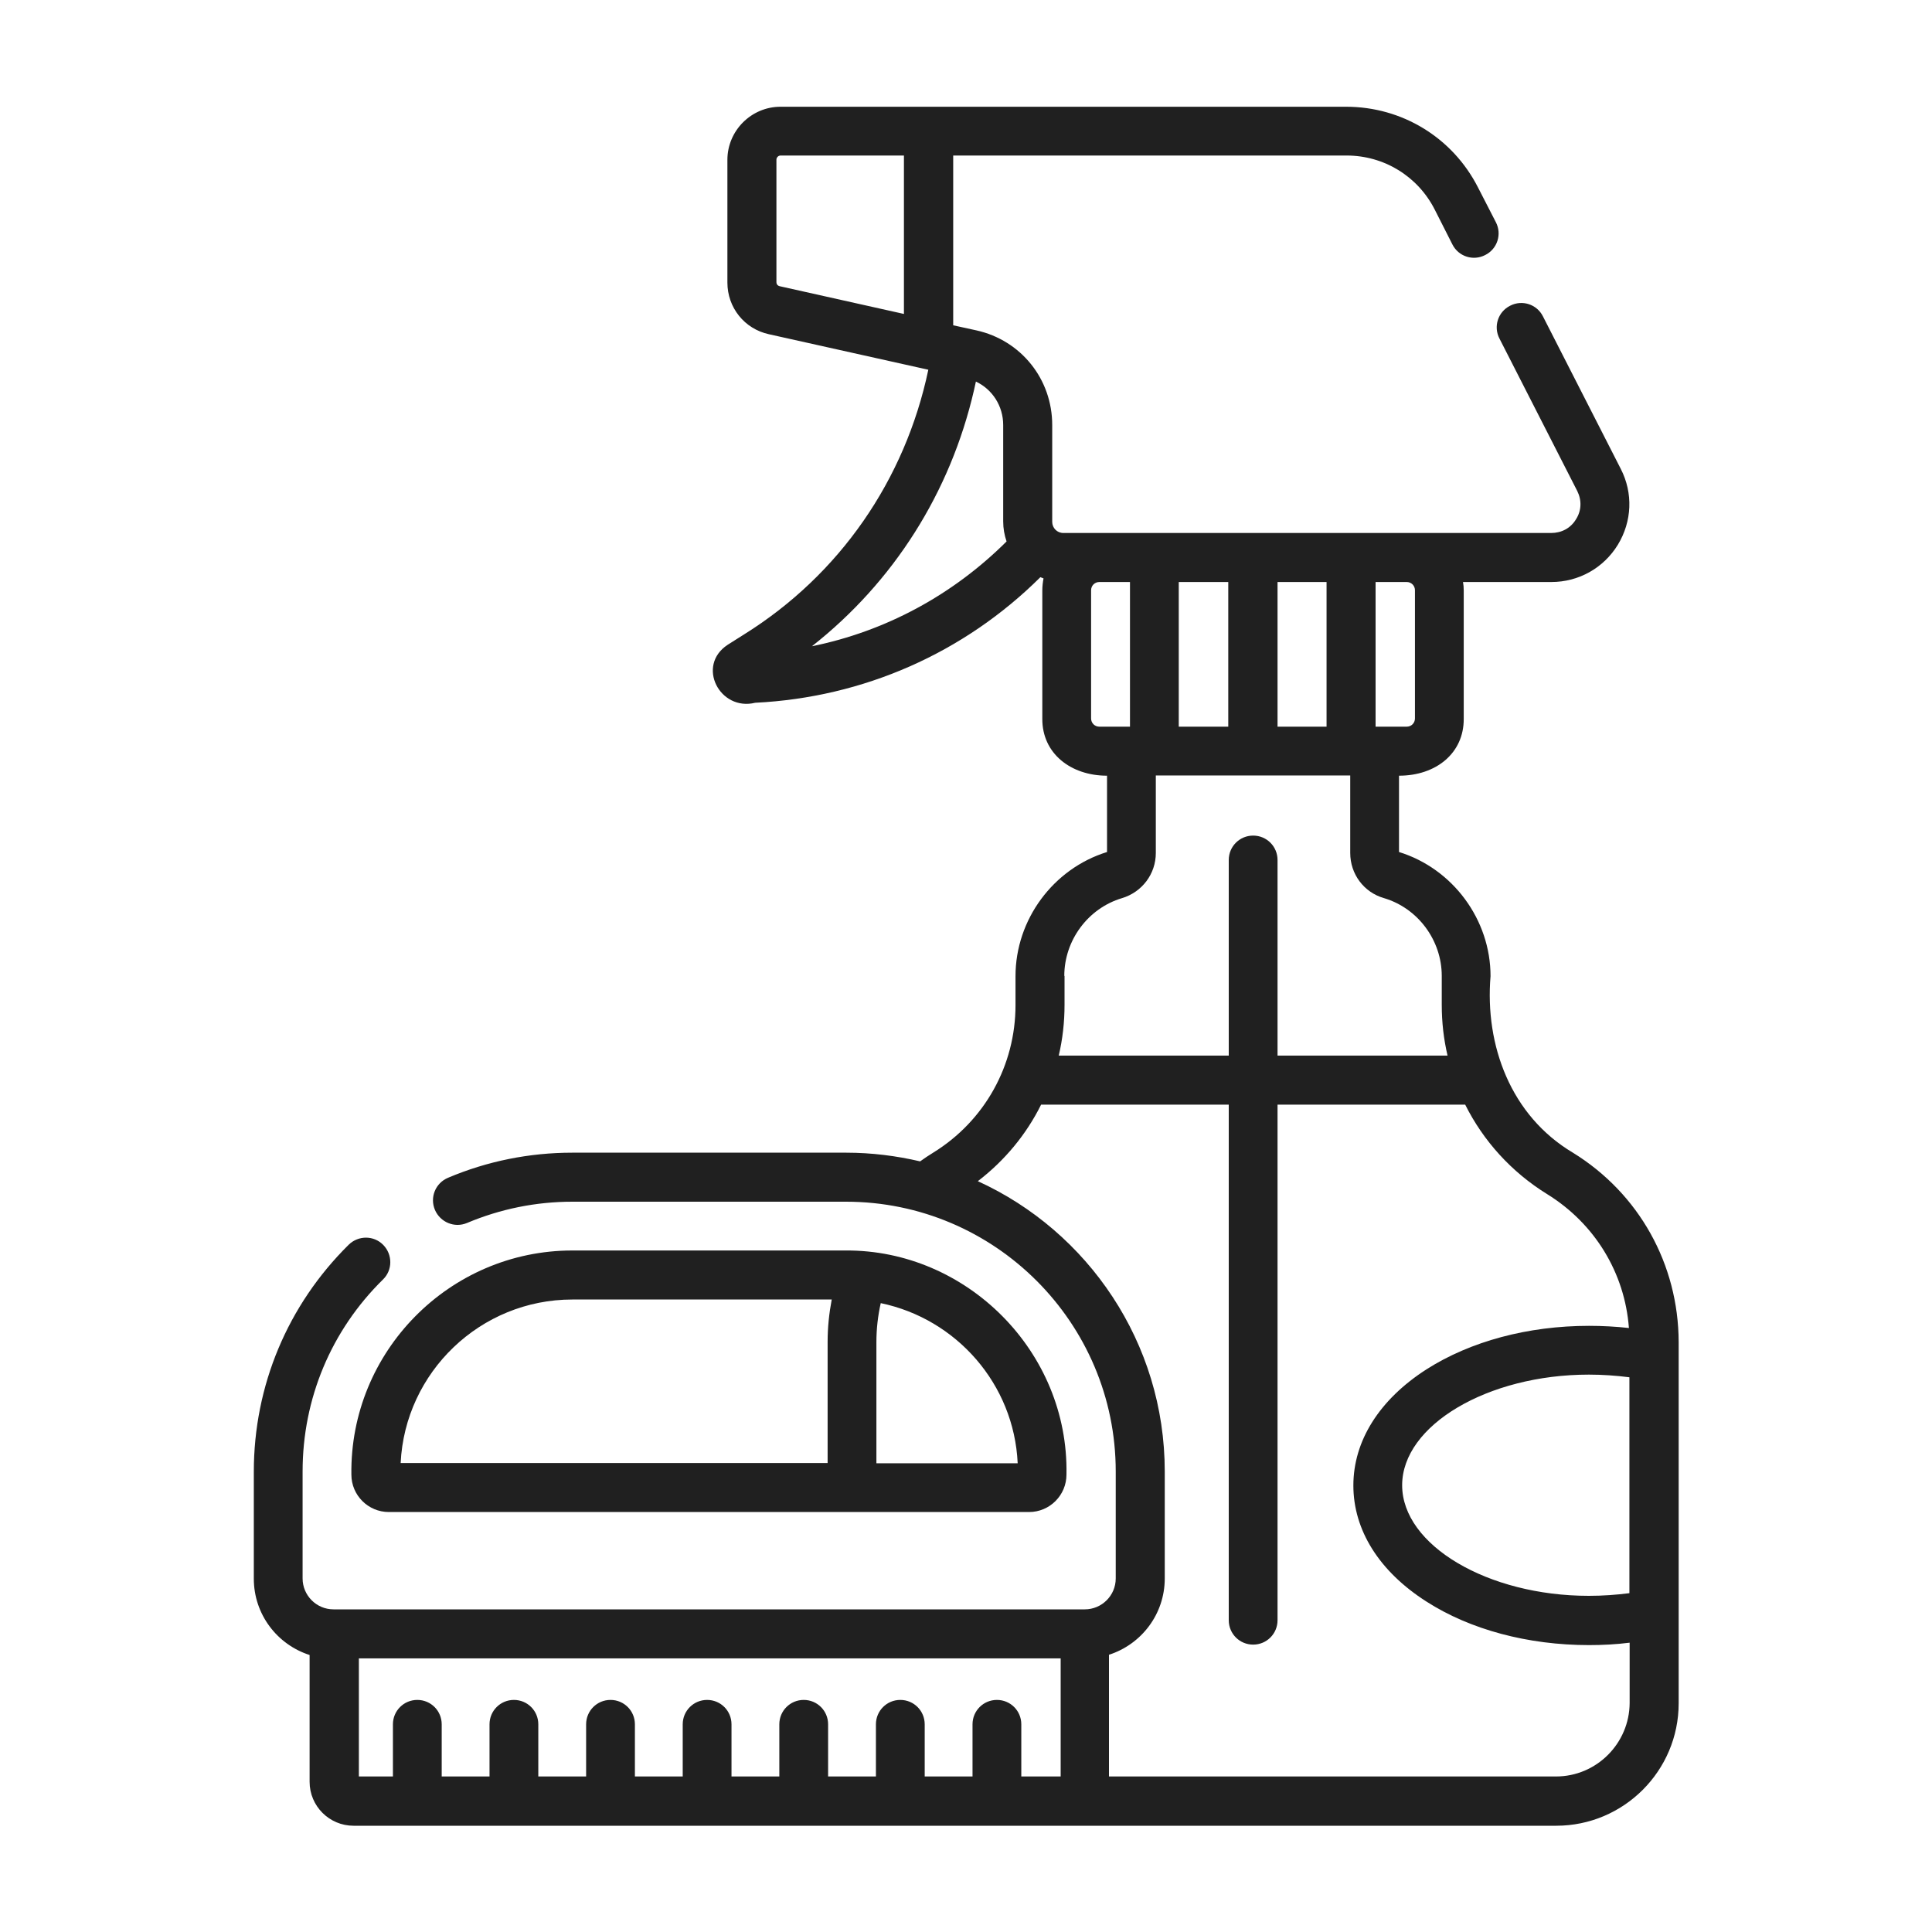
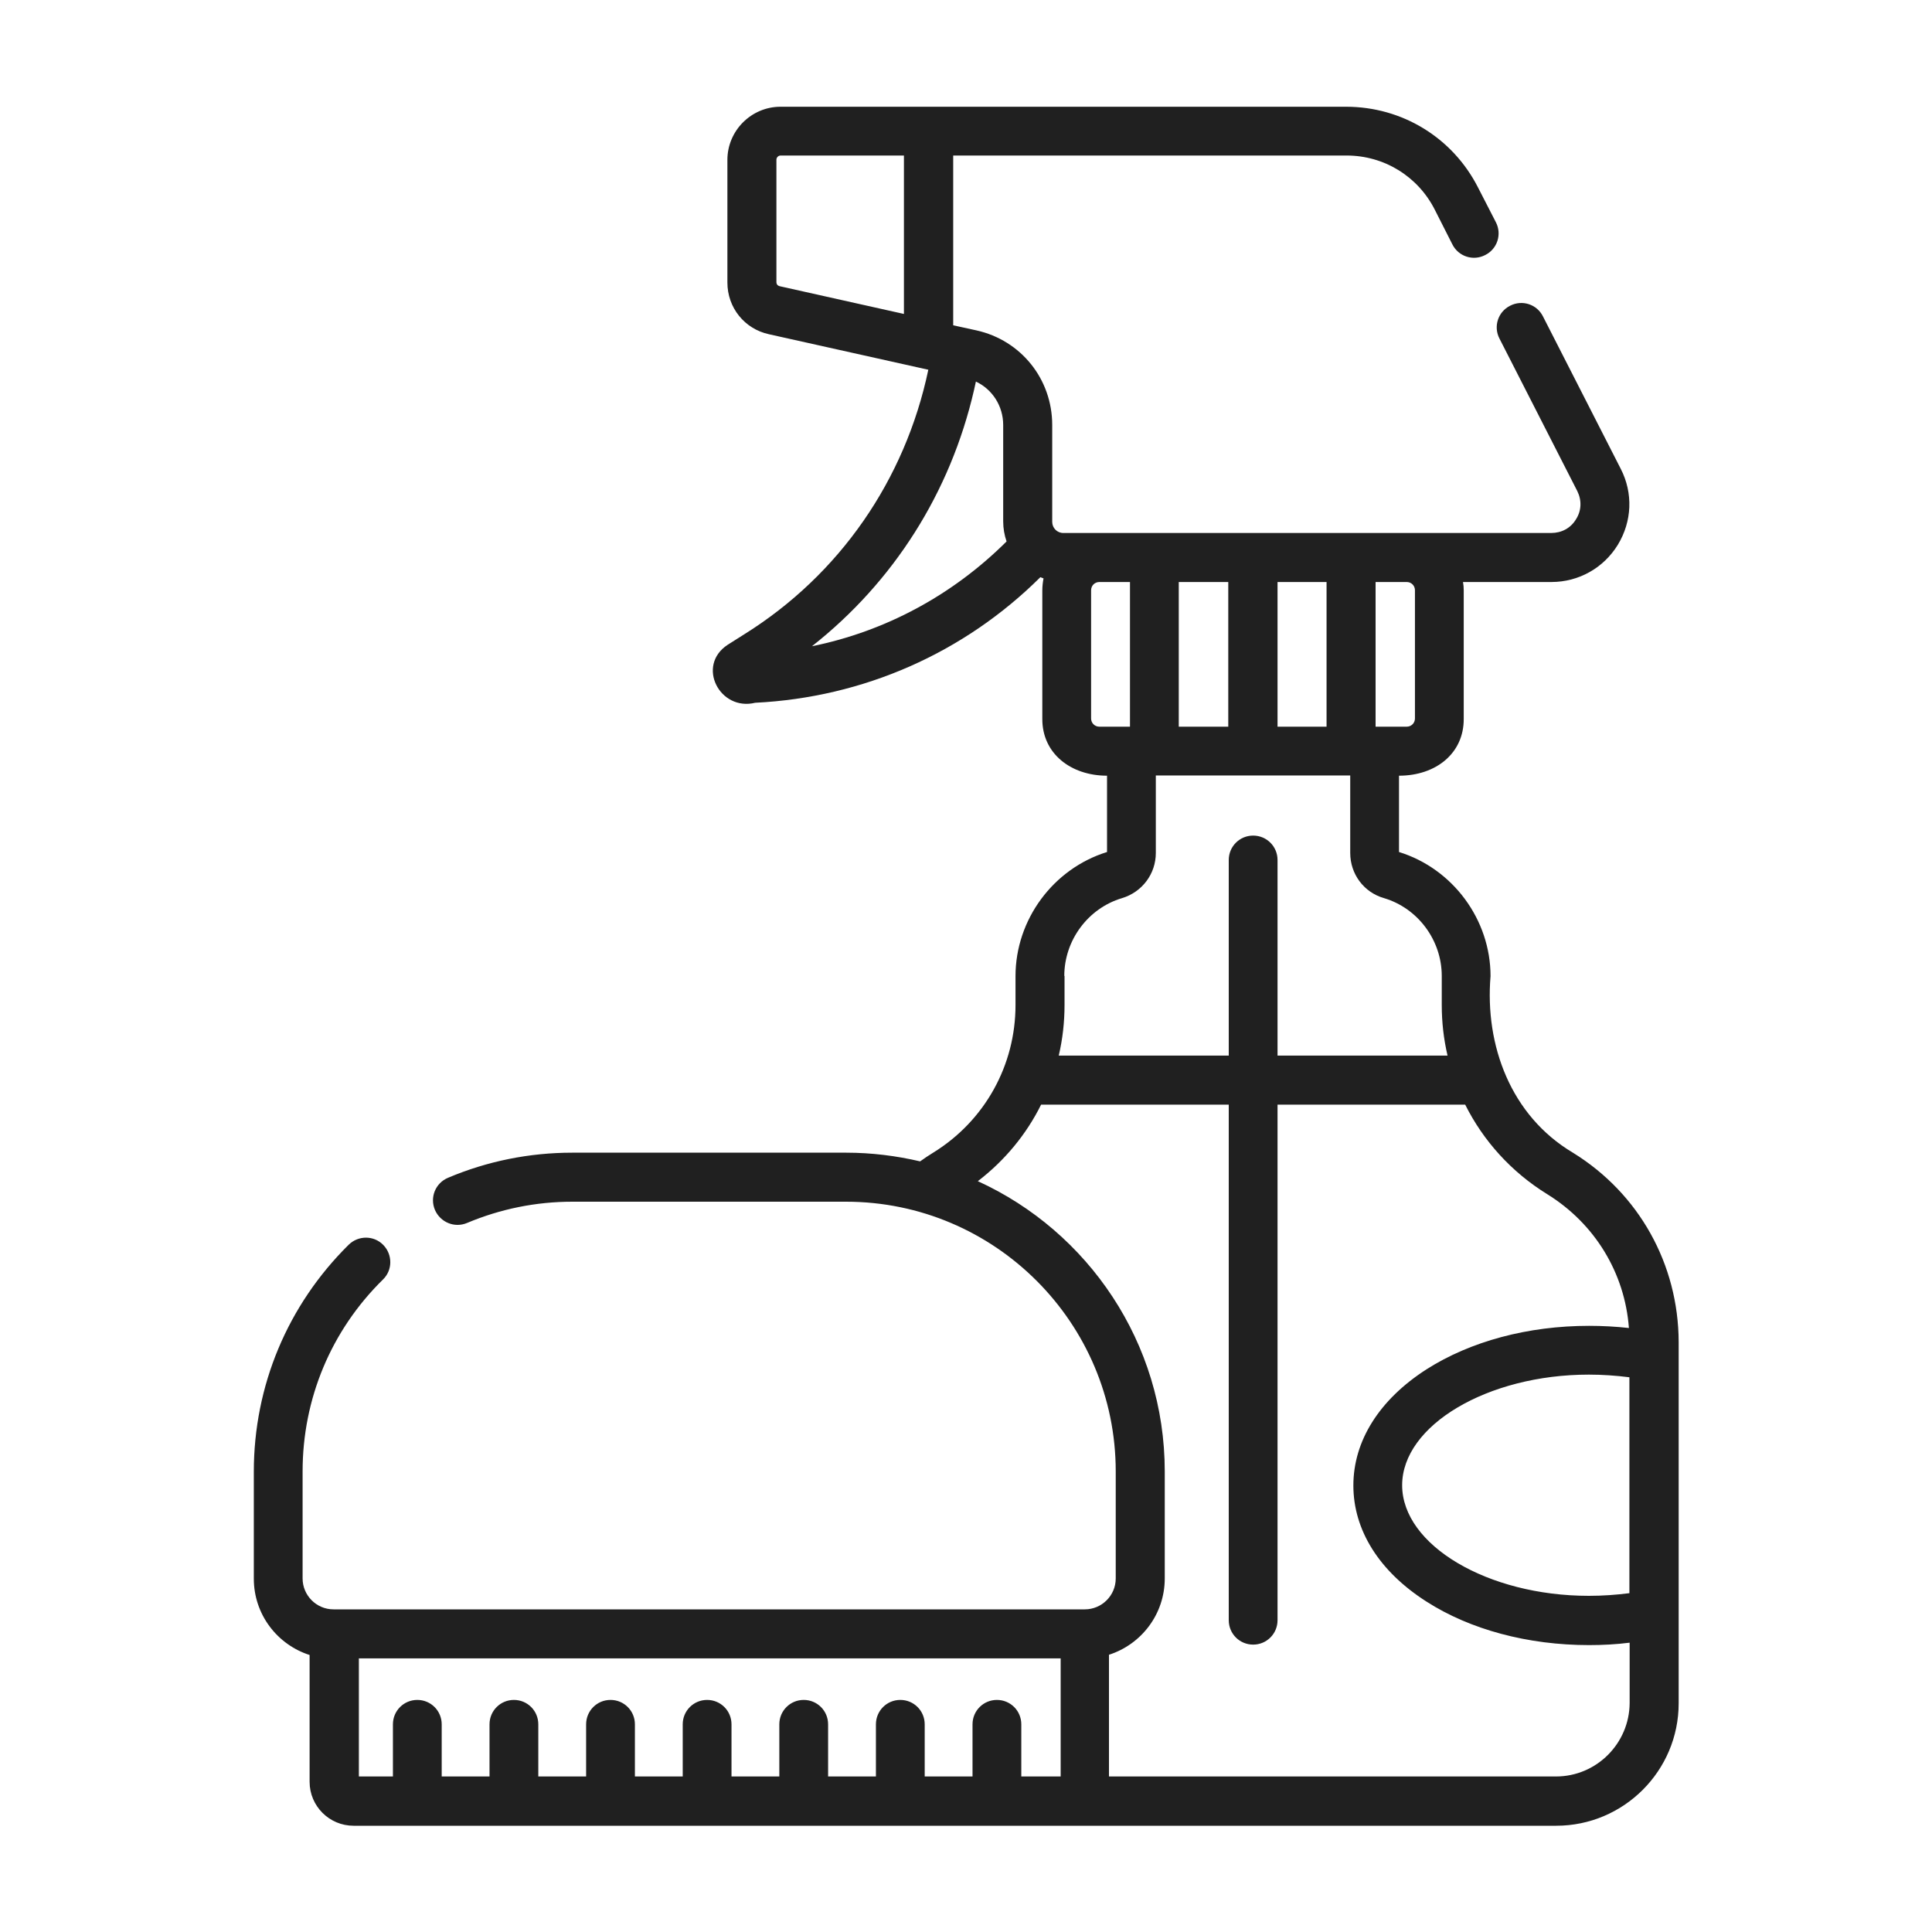
<svg xmlns="http://www.w3.org/2000/svg" version="1.1" id="Layer_1" x="0px" y="0px" viewBox="0 0 80 80" style="enable-background:new 0 0 80 80;" xml:space="preserve">
  <style type="text/css">
	.st0{fill:#202020;}
</style>
  <g>
    <path class="st0" d="M65.13,47.73c-2.57-1.53-3.65-4.44-3.41-7.31c0-2.34-1.56-4.45-3.79-5.14v-3.16c1.53,0,2.69-0.93,2.68-2.36   v-5.31c0-0.12-0.01-0.24-0.03-0.35h3.66c1.13,0,2.16-0.58,2.75-1.54c0.59-0.97,0.64-2.14,0.12-3.15l-3.22-6.31   c-0.25-0.5-0.86-0.7-1.36-0.44c-0.5,0.25-0.7,0.86-0.44,1.36l3.22,6.31c0.19,0.38,0.18,0.81-0.05,1.17   c-0.22,0.37-0.6,0.57-1.03,0.57H44.03c-0.26,0-0.46-0.21-0.46-0.46V17.6c0-1.9-1.29-3.51-3.14-3.92l-0.96-0.21V6.44h16.29   c1.55,0,2.95,0.86,3.65,2.24l0.73,1.44c0.25,0.5,0.86,0.7,1.36,0.44c0.5-0.25,0.7-0.86,0.44-1.36L61.2,7.76   c-1.05-2.06-3.14-3.34-5.46-3.34H32.32c-1.21,0-2.2,0.99-2.2,2.2v5.08c0,1.04,0.71,1.92,1.72,2.14l6.6,1.47   c-0.96,4.56-3.67,8.49-7.63,10.96l-0.68,0.43c-1.31,0.86-0.33,2.76,1.14,2.4c4.48-0.22,8.65-2.06,11.81-5.2   c0.04,0.02,0.09,0.03,0.13,0.05c-0.03,0.16-0.05,0.33-0.05,0.5v5.31c-0.01,1.44,1.18,2.36,2.68,2.36v3.16   c-2.23,0.69-3.79,2.8-3.79,5.14v1.2c0,2.49-1.27,4.79-3.41,6.11c-0.18,0.11-0.36,0.23-0.54,0.36c-0.98-0.23-2.01-0.36-3.06-0.36   H23.7c-1.78,0-3.52,0.35-5.15,1.04c-0.52,0.22-0.76,0.81-0.54,1.33c0.22,0.51,0.81,0.76,1.33,0.54c1.38-0.58,2.85-0.88,4.36-0.88   h11.33c6.16,0,11.17,5.01,11.17,11.17v4.43c0,0.71-0.58,1.28-1.28,1.28H13.81c-0.71,0-1.28-0.58-1.28-1.28v-4.43   c0-3.01,1.18-5.84,3.33-7.95c0.4-0.39,0.4-1.03,0.01-1.43c-0.39-0.4-1.03-0.4-1.43-0.01c-2.53,2.5-3.93,5.84-3.93,9.4v4.43   c0,1.48,0.97,2.73,2.31,3.16v5.25c0,1.01,0.82,1.82,1.82,1.82h49.8c2.79,0,5.07-2.27,5.07-5.07V55.57   C69.5,52.35,67.87,49.42,65.13,47.73L65.13,47.73z M67.47,65.97c-0.55,0.07-1.11,0.11-1.68,0.11c-4.19,0-7.73-2.1-7.73-4.58   c0-2.48,3.54-4.58,7.73-4.58c0.57,0,1.13,0.04,1.68,0.11V65.97z M48.81,30.09V24.1h2.05v5.99H48.81z M52.9,24.1h2.03v5.99H52.9   V24.1z M58.59,29.75c0,0.19-0.15,0.34-0.34,0.34h-1.29V24.1h1.29c0.19,0,0.34,0.15,0.34,0.34V29.75z M32.15,6.61   c0-0.09,0.08-0.17,0.17-0.17h5.11v6.56l-5.15-1.15c-0.08-0.02-0.13-0.08-0.13-0.16V6.61z M40.33,16.16l0.08-0.36   c0.68,0.32,1.13,1.01,1.13,1.8v3.99c0,0.29,0.05,0.57,0.14,0.83c-2.23,2.22-5.01,3.72-8.06,4.34C37,24.1,39.35,20.4,40.33,16.16   L40.33,16.16z M45.18,29.75v-5.31c0-0.19,0.15-0.34,0.34-0.34h1.27v5.99h-1.27C45.33,30.09,45.18,29.94,45.18,29.75L45.18,29.75z    M44.07,40.41c0-1.47,0.98-2.8,2.39-3.22c0.83-0.25,1.4-1,1.4-1.87v-3.21h8.05v3.21c0,0.87,0.56,1.63,1.4,1.87   c1.41,0.42,2.39,1.75,2.39,3.22v1.2c0,0.72,0.08,1.42,0.24,2.1H52.9v-8.1c0-0.56-0.45-1.01-1.01-1.01c-0.56,0-1.01,0.45-1.01,1.01   v8.1h-7.04c0.16-0.68,0.24-1.38,0.24-2.1V40.41z M42.29,73.56v-2.16c0-0.56-0.45-1.01-1.01-1.01c-0.56,0-1.01,0.45-1.01,1.01v2.16   h-1.98v-2.16c0-0.56-0.45-1.01-1.01-1.01c-0.56,0-1.01,0.45-1.01,1.01v2.16h-1.98v-2.16c0-0.56-0.45-1.01-1.01-1.01   c-0.56,0-1.01,0.45-1.01,1.01v2.16h-1.98v-2.16c0-0.56-0.45-1.01-1.01-1.01c-0.56,0-1.01,0.45-1.01,1.01v2.16h-1.98v-2.16   c0-0.56-0.45-1.01-1.01-1.01c-0.56,0-1.01,0.45-1.01,1.01v2.16h-1.98v-2.16c0-0.56-0.45-1.01-1.01-1.01   c-0.56,0-1.01,0.45-1.01,1.01v2.16h-1.98v-2.16c0-0.56-0.45-1.01-1.01-1.01c-0.56,0-1.01,0.45-1.01,1.01v2.16h-1.41v-4.89h29.06   v4.89H42.29z M64.43,73.56H45.92v-5.04c1.34-0.43,2.31-1.68,2.31-3.16v-4.43c0-5.33-3.18-9.94-7.74-12.02   c1.12-0.86,2.01-1.94,2.62-3.17h7.77v21.35c0,0.56,0.45,1.01,1.01,1.01c0.56,0,1.01-0.45,1.01-1.01V45.74h7.77   c0.75,1.5,1.91,2.79,3.4,3.71c1.97,1.22,3.21,3.26,3.38,5.54c-0.54-0.06-1.1-0.09-1.65-0.09c-2.53,0-4.91,0.64-6.73,1.8   c-1.95,1.25-3.03,2.96-3.03,4.81c0,1.85,1.07,3.56,3.03,4.81c1.81,1.16,4.2,1.8,6.73,1.8c0.56,0,1.13-0.03,1.68-0.1v2.5   C67.47,72.19,66.11,73.56,64.43,73.56L64.43,73.56z M64.43,73.56" />
-     <path class="st0" d="M14.55,61.06c0,0.86,0.7,1.55,1.55,1.55h26.51c0.86,0,1.55-0.7,1.55-1.55c0.1-5.1-4.14-9.31-9.14-9.28H23.7   C18.61,51.78,14.48,55.97,14.55,61.06L14.55,61.06z M42.14,60.59h-5.85v-5.02c0-0.54,0.06-1.08,0.18-1.61   C39.6,54.61,41.99,57.31,42.14,60.59L42.14,60.59z M23.7,53.81h10.74c-0.11,0.58-0.17,1.16-0.17,1.75v5.02H16.59   C16.77,56.82,19.89,53.81,23.7,53.81L23.7,53.81z M23.7,53.81" />
  </g>
</svg>